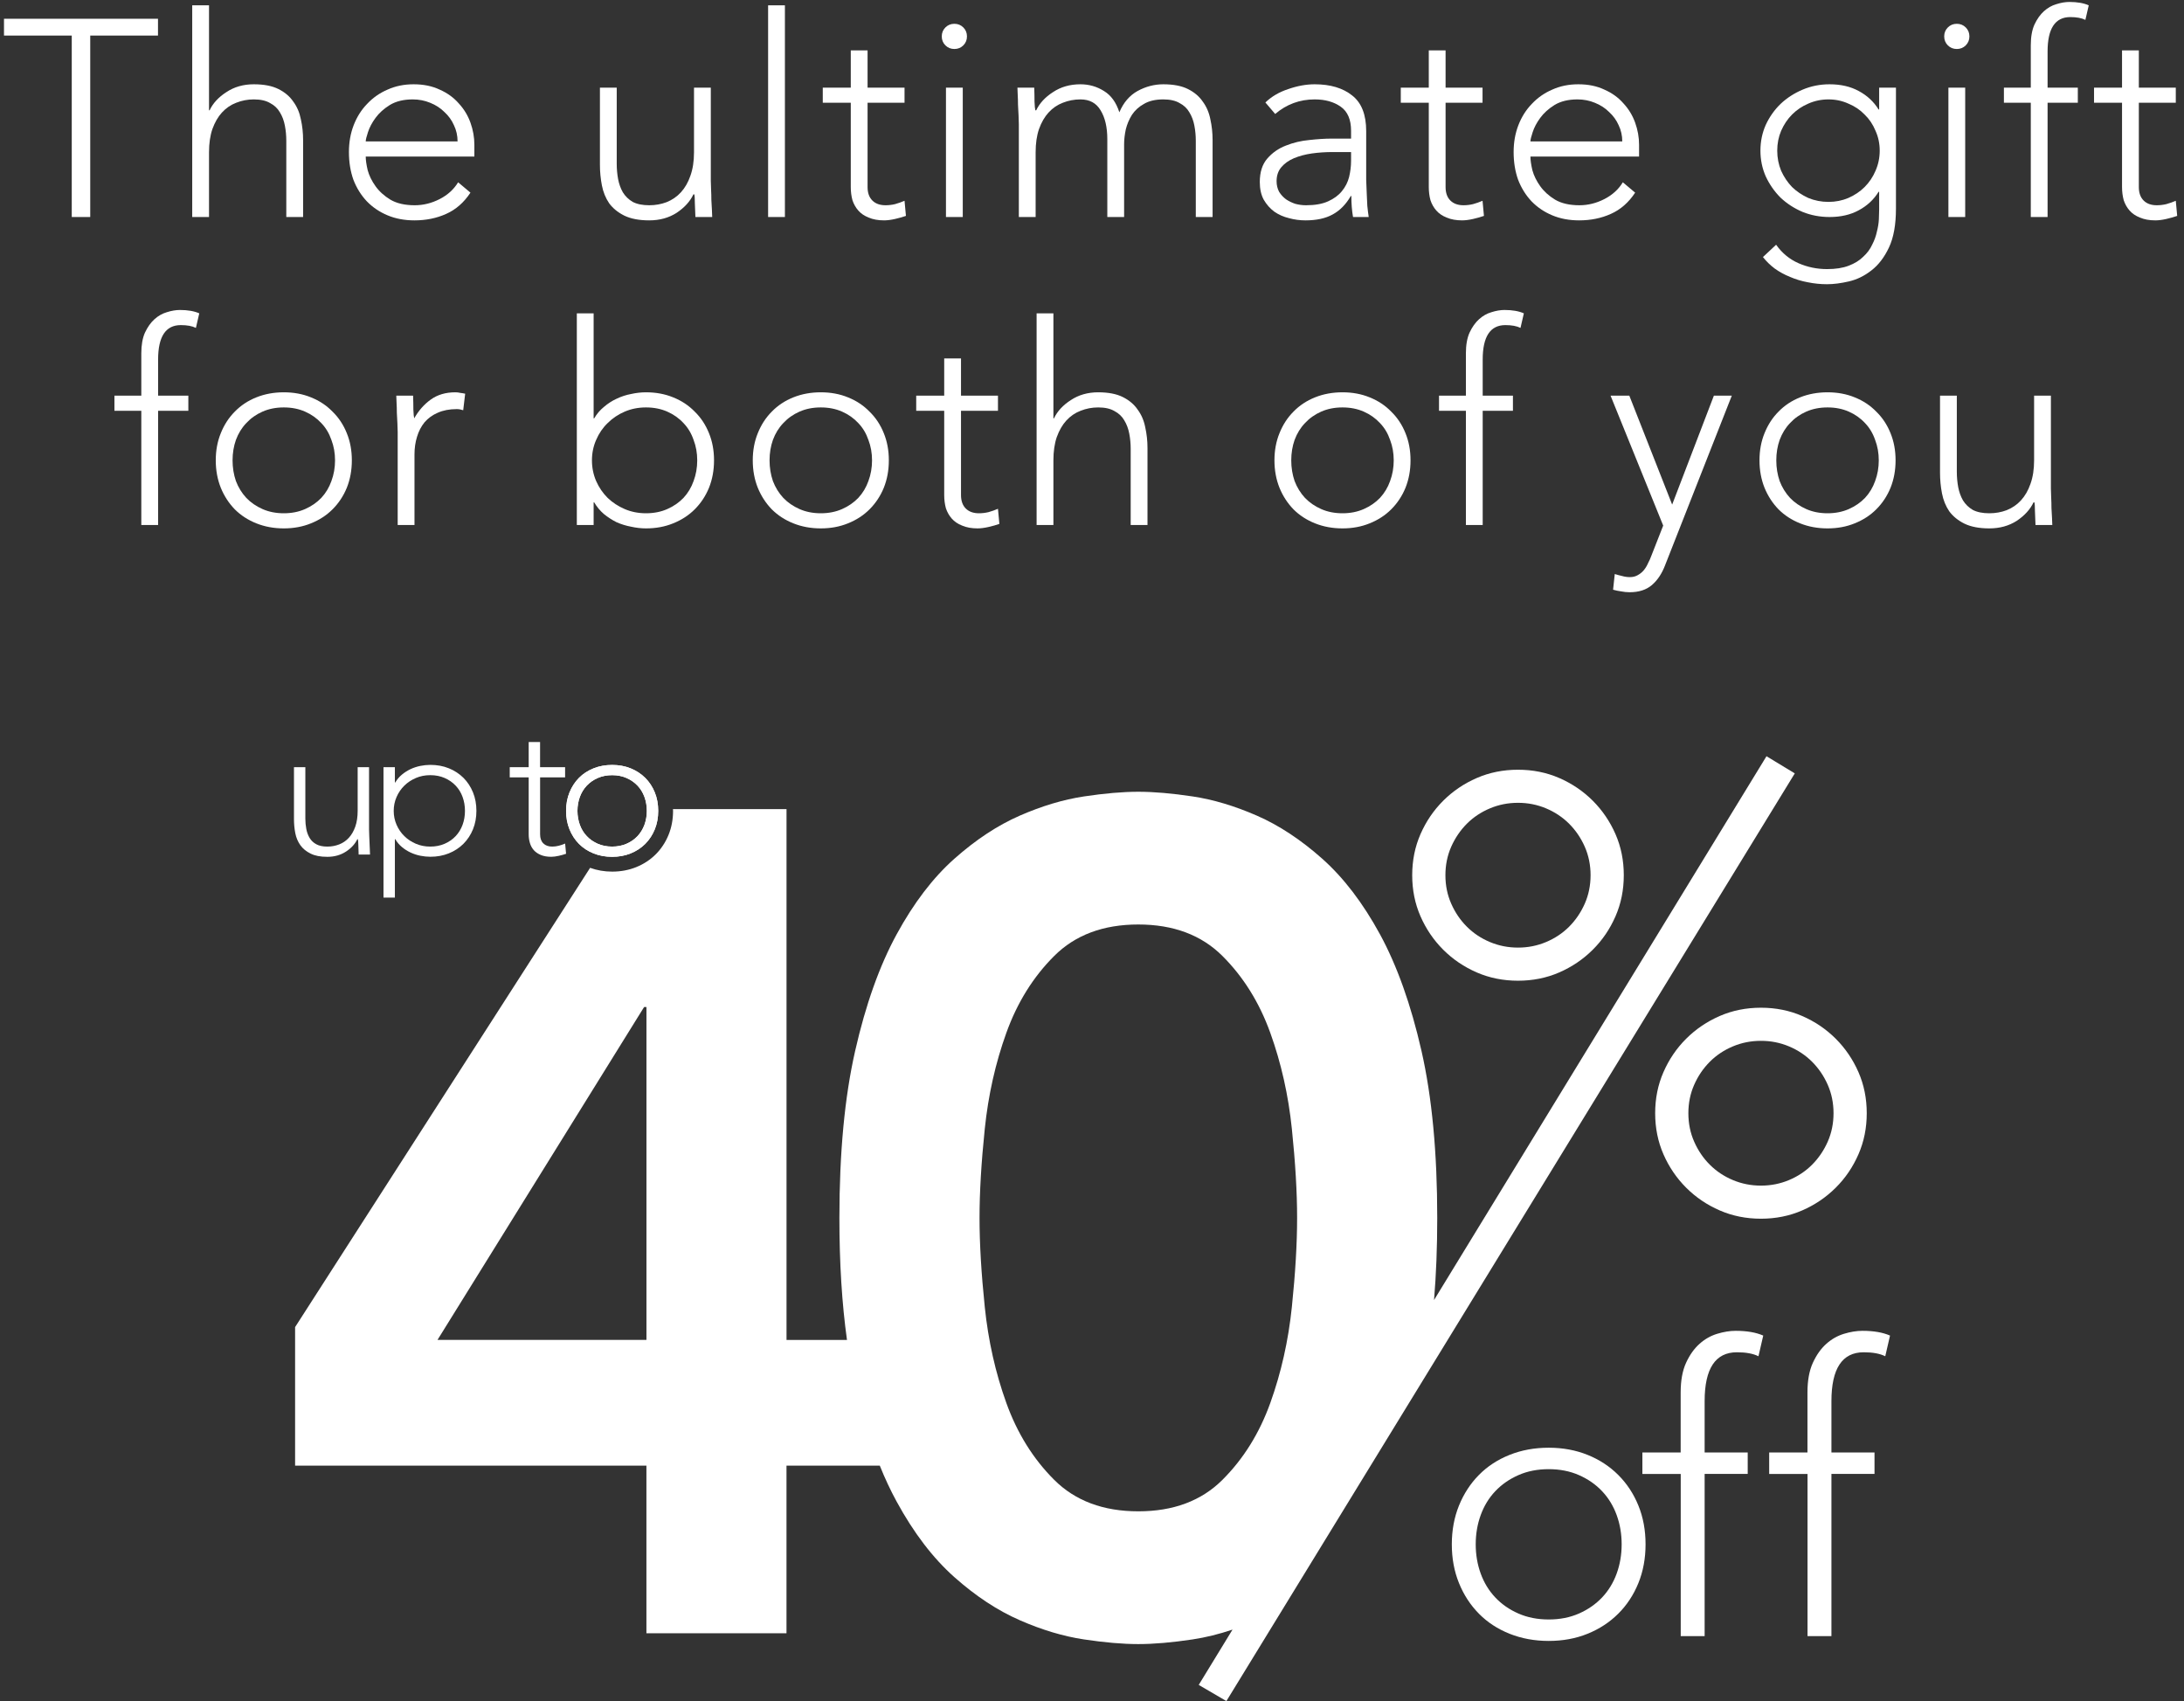
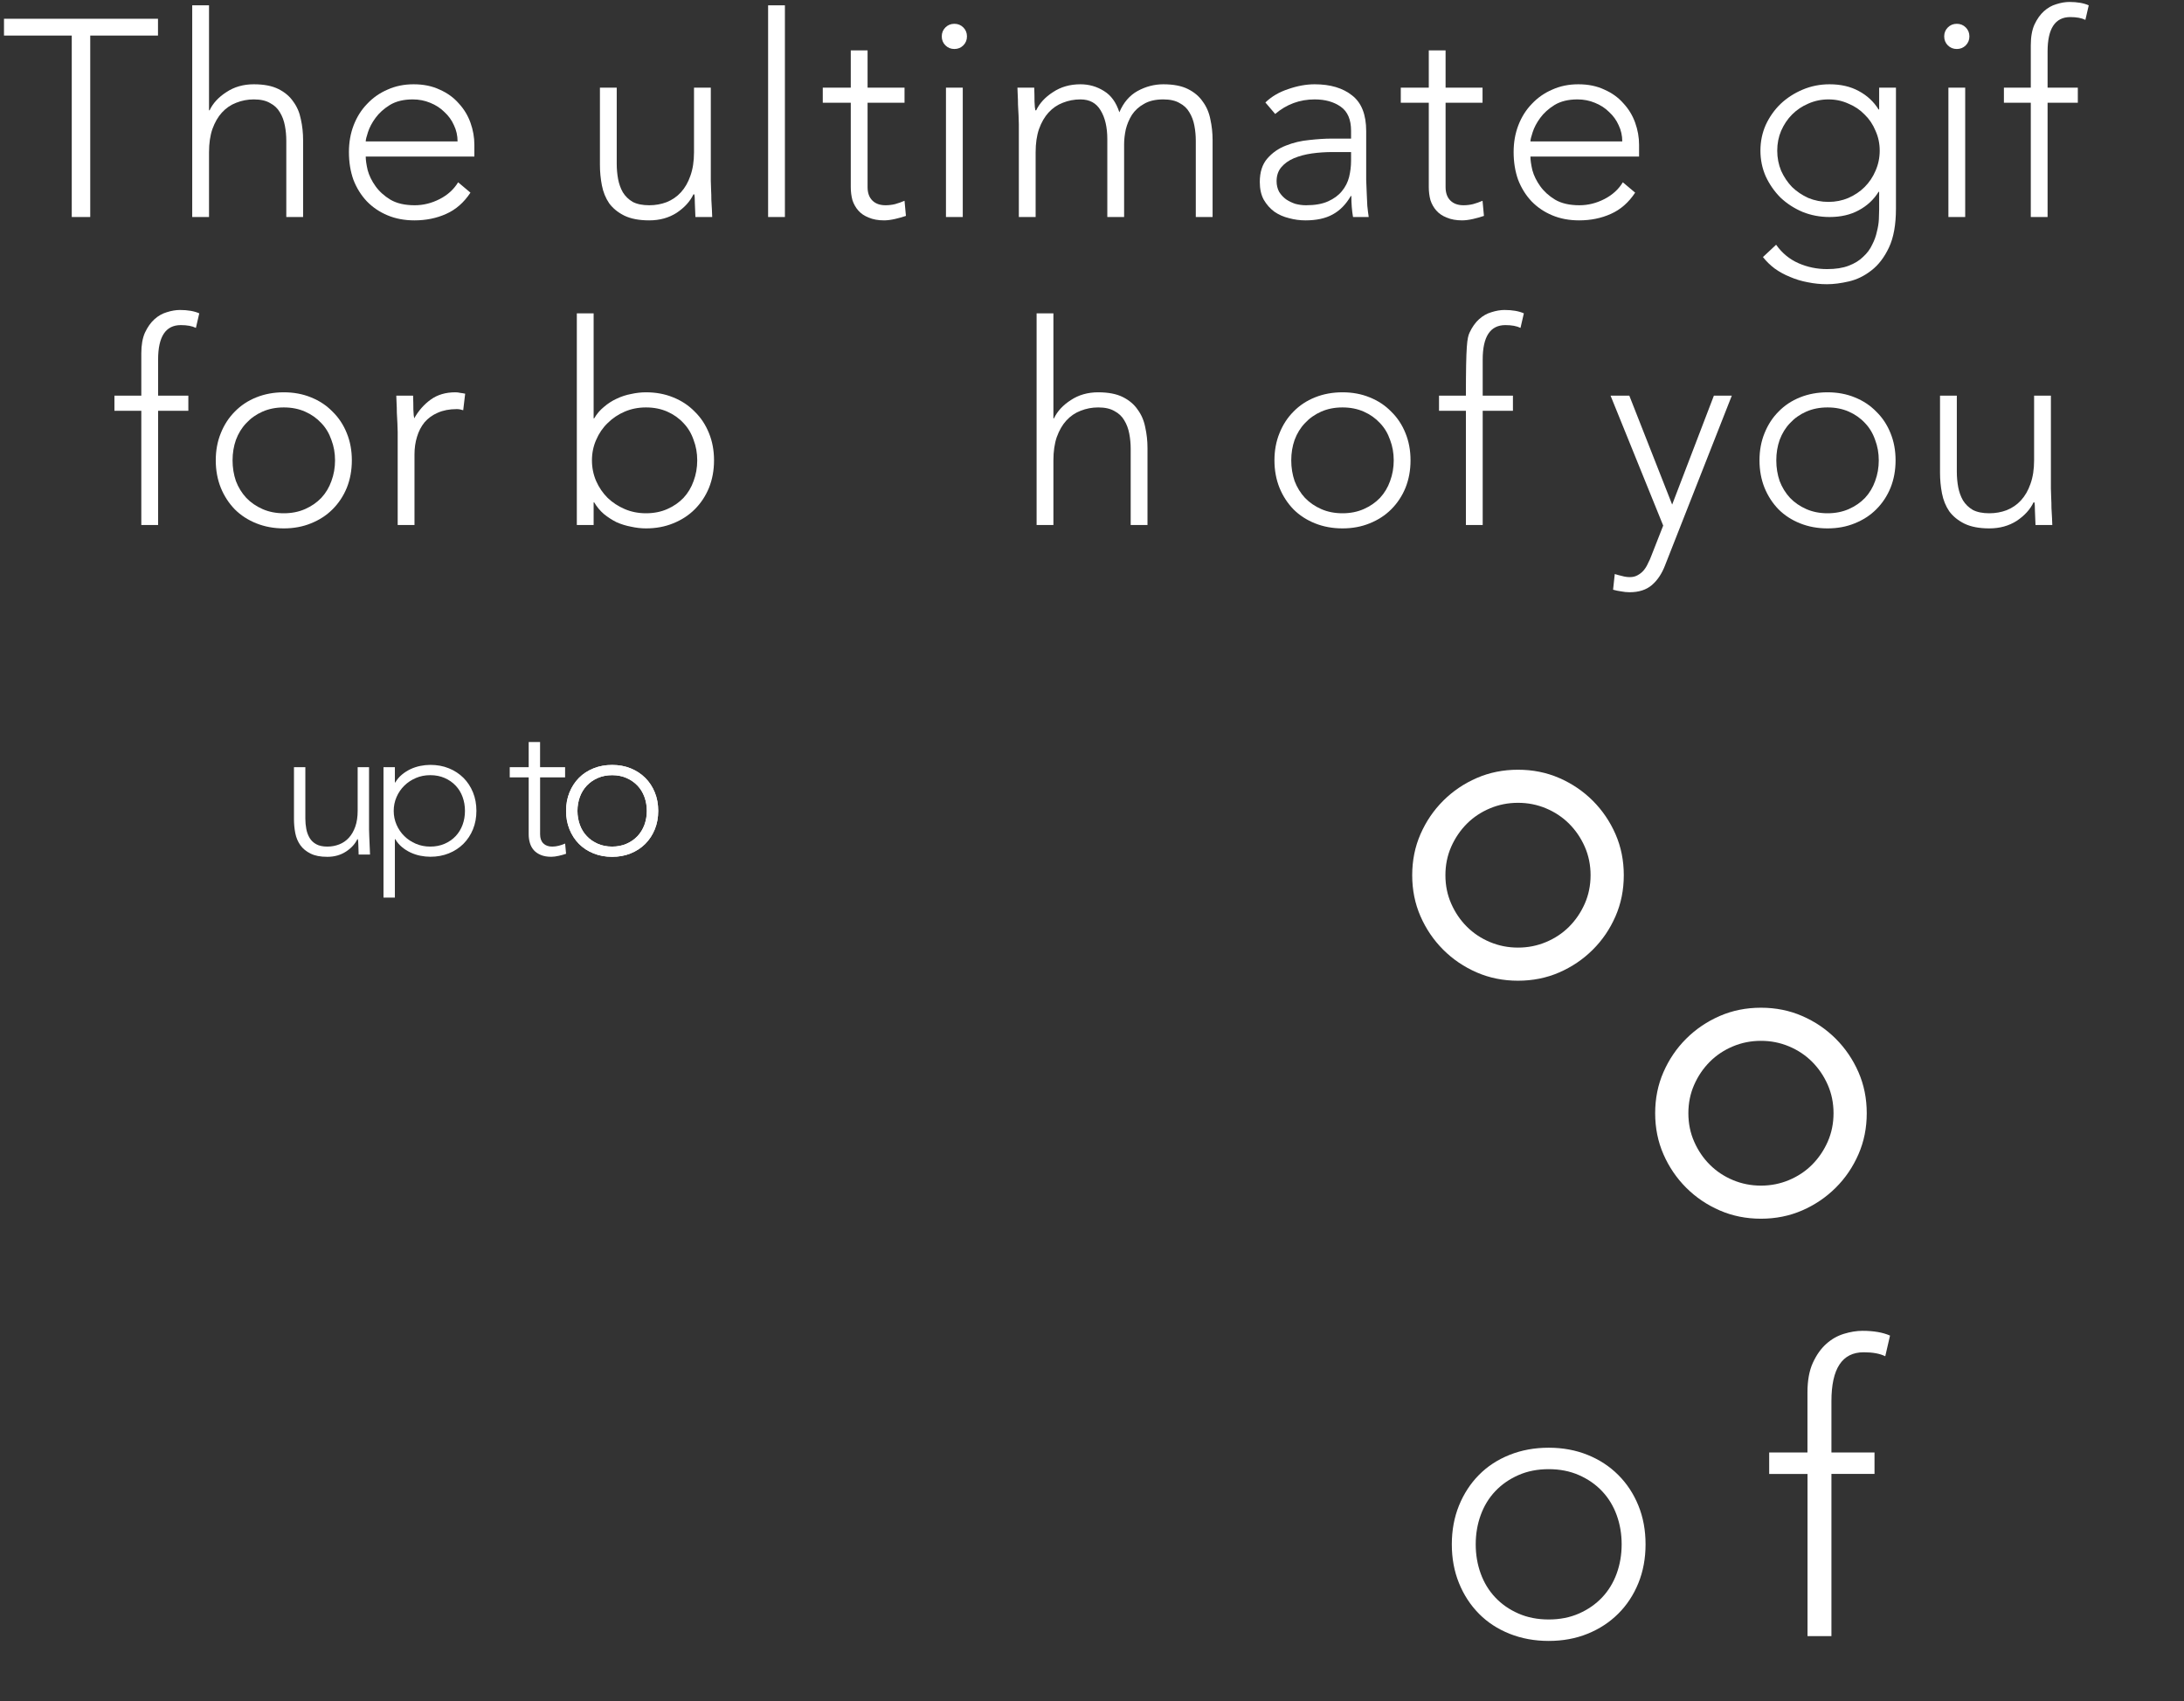
<svg xmlns="http://www.w3.org/2000/svg" width="312" height="243" viewBox="0 0 312 243" fill="none">
  <rect x="0" y="0" width="312" height="243" fill="#333333" stroke="none" />
  <path d="M292.986 69.8C292.986 70.147 292.999 70.573 293.026 71.08C293.053 71.56 293.066 72.053 293.066 72.56C293.093 73.067 293.119 73.546 293.146 74C293.173 74.427 293.186 74.76 293.186 75H290.786C290.759 74.306 290.733 73.64 290.706 73C290.706 72.36 290.679 71.947 290.626 71.76H290.506C290.026 72.773 289.226 73.653 288.106 74.4C286.986 75.12 285.679 75.48 284.186 75.48C282.746 75.48 281.559 75.253 280.626 74.8C279.719 74.347 278.999 73.76 278.466 73.04C277.959 72.293 277.613 71.44 277.426 70.48C277.239 69.52 277.146 68.533 277.146 67.52V56.52H279.546V67.4C279.546 68.147 279.613 68.88 279.746 69.6C279.879 70.293 280.106 70.92 280.426 71.48C280.773 72.04 281.239 72.493 281.826 72.84C282.439 73.16 283.226 73.32 284.186 73.32C285.066 73.32 285.893 73.173 286.666 72.88C287.466 72.56 288.146 72.093 288.706 71.48C289.293 70.84 289.746 70.053 290.066 69.12C290.413 68.16 290.586 67.04 290.586 65.76V56.52H292.986V69.8Z" fill="white" />
  <path d="M251.356 65.76C251.356 64.347 251.596 63.053 252.076 61.88C252.556 60.68 253.223 59.653 254.076 58.8C254.929 57.92 255.956 57.24 257.156 56.76C258.356 56.28 259.663 56.04 261.076 56.04C262.489 56.04 263.783 56.28 264.956 56.76C266.156 57.24 267.183 57.92 268.036 58.8C268.916 59.653 269.596 60.68 270.076 61.88C270.556 63.053 270.796 64.347 270.796 65.76C270.796 67.173 270.556 68.48 270.076 69.68C269.596 70.853 268.916 71.88 268.036 72.76C267.183 73.613 266.156 74.28 264.956 74.76C263.783 75.24 262.489 75.48 261.076 75.48C259.663 75.48 258.356 75.24 257.156 74.76C255.956 74.28 254.929 73.613 254.076 72.76C253.223 71.88 252.556 70.853 252.076 69.68C251.596 68.48 251.356 67.173 251.356 65.76ZM253.756 65.76C253.756 66.8 253.916 67.787 254.236 68.72C254.583 69.626 255.076 70.427 255.716 71.12C256.356 71.787 257.129 72.32 258.036 72.72C258.943 73.12 259.956 73.32 261.076 73.32C262.196 73.32 263.209 73.12 264.116 72.72C265.023 72.32 265.796 71.787 266.436 71.12C267.076 70.427 267.556 69.626 267.876 68.72C268.223 67.787 268.396 66.8 268.396 65.76C268.396 64.72 268.223 63.746 267.876 62.84C267.556 61.906 267.076 61.106 266.436 60.44C265.796 59.746 265.023 59.2 264.116 58.8C263.209 58.4 262.196 58.2 261.076 58.2C259.956 58.2 258.943 58.4 258.036 58.8C257.129 59.2 256.356 59.746 255.716 60.44C255.076 61.106 254.583 61.906 254.236 62.84C253.916 63.746 253.756 64.72 253.756 65.76Z" fill="white" />
  <path d="M237.88 80.72C237.427 81.92 236.8 82.867 236 83.56C235.2 84.253 234.134 84.6 232.8 84.6C232.4 84.6 232 84.56 231.6 84.48C231.2 84.427 230.814 84.347 230.44 84.24L230.68 82C231.027 82.106 231.374 82.2 231.72 82.28C232.094 82.386 232.467 82.44 232.84 82.44C233.267 82.44 233.64 82.347 233.96 82.16C234.307 81.973 234.6 81.733 234.84 81.44C235.08 81.147 235.28 80.813 235.44 80.44C235.627 80.093 235.787 79.733 235.92 79.36L237.6 75.08L230.08 56.52H232.76L238.88 72.08L244.84 56.52H247.4L237.88 80.72Z" fill="white" />
-   <path d="M209.414 58.68H205.574V56.52H209.414V50.48C209.414 49.28 209.587 48.293 209.934 47.52C210.307 46.72 210.761 46.08 211.294 45.6C211.827 45.12 212.414 44.786 213.054 44.6C213.721 44.386 214.347 44.28 214.934 44.28C216.054 44.28 216.974 44.44 217.694 44.76L217.214 46.84C216.681 46.573 215.961 46.44 215.054 46.44C212.894 46.44 211.814 48.08 211.814 51.36V56.52H216.134V58.68H211.814V75H209.414V58.68Z" fill="white" />
+   <path d="M209.414 58.68H205.574V56.52H209.414C209.414 49.28 209.587 48.293 209.934 47.52C210.307 46.72 210.761 46.08 211.294 45.6C211.827 45.12 212.414 44.786 213.054 44.6C213.721 44.386 214.347 44.28 214.934 44.28C216.054 44.28 216.974 44.44 217.694 44.76L217.214 46.84C216.681 46.573 215.961 46.44 215.054 46.44C212.894 46.44 211.814 48.08 211.814 51.36V56.52H216.134V58.68H211.814V75H209.414V58.68Z" fill="white" />
  <path d="M182.064 65.76C182.064 64.347 182.304 63.053 182.784 61.88C183.264 60.68 183.931 59.653 184.784 58.8C185.637 57.92 186.664 57.24 187.864 56.76C189.064 56.28 190.371 56.04 191.784 56.04C193.197 56.04 194.491 56.28 195.664 56.76C196.864 57.24 197.891 57.92 198.744 58.8C199.624 59.653 200.304 60.68 200.784 61.88C201.264 63.053 201.504 64.347 201.504 65.76C201.504 67.173 201.264 68.48 200.784 69.68C200.304 70.853 199.624 71.88 198.744 72.76C197.891 73.613 196.864 74.28 195.664 74.76C194.491 75.24 193.197 75.48 191.784 75.48C190.371 75.48 189.064 75.24 187.864 74.76C186.664 74.28 185.637 73.613 184.784 72.76C183.931 71.88 183.264 70.853 182.784 69.68C182.304 68.48 182.064 67.173 182.064 65.76ZM184.464 65.76C184.464 66.8 184.624 67.787 184.944 68.72C185.291 69.626 185.784 70.427 186.424 71.12C187.064 71.787 187.837 72.32 188.744 72.72C189.651 73.12 190.664 73.32 191.784 73.32C192.904 73.32 193.917 73.12 194.824 72.72C195.731 72.32 196.504 71.787 197.144 71.12C197.784 70.427 198.264 69.626 198.584 68.72C198.931 67.787 199.104 66.8 199.104 65.76C199.104 64.72 198.931 63.746 198.584 62.84C198.264 61.906 197.784 61.106 197.144 60.44C196.504 59.746 195.731 59.2 194.824 58.8C193.917 58.4 192.904 58.2 191.784 58.2C190.664 58.2 189.651 58.4 188.744 58.8C187.837 59.2 187.064 59.746 186.424 60.44C185.784 61.106 185.291 61.906 184.944 62.84C184.624 63.746 184.464 64.72 184.464 65.76Z" fill="white" />
  <path d="M148.087 44.76H150.487V59.76H150.567C151.047 58.746 151.847 57.88 152.967 57.16C154.087 56.413 155.393 56.04 156.887 56.04C158.327 56.04 159.5 56.267 160.407 56.72C161.313 57.173 162.02 57.773 162.527 58.52C163.06 59.24 163.42 60.08 163.607 61.04C163.82 62 163.927 62.986 163.927 64V75H161.527V64.12C161.527 63.373 161.46 62.653 161.327 61.96C161.193 61.24 160.953 60.6 160.607 60.04C160.287 59.48 159.82 59.04 159.207 58.72C158.62 58.373 157.847 58.2 156.887 58.2C156.007 58.2 155.167 58.36 154.367 58.68C153.593 58.973 152.913 59.44 152.327 60.08C151.767 60.693 151.313 61.48 150.967 62.44C150.647 63.373 150.487 64.48 150.487 65.76V75H148.087V44.76Z" fill="white" />
-   <path d="M142.567 58.68H137.287V70.72C137.287 71.546 137.514 72.186 137.967 72.64C138.421 73.093 139.047 73.32 139.847 73.32C140.301 73.32 140.754 73.266 141.207 73.16C141.687 73.026 142.141 72.867 142.567 72.68L142.767 74.84C142.314 75 141.794 75.147 141.207 75.28C140.621 75.413 140.101 75.48 139.647 75.48C138.794 75.48 138.061 75.347 137.447 75.08C136.834 74.84 136.341 74.507 135.967 74.08C135.594 73.653 135.314 73.16 135.127 72.6C134.967 72.013 134.887 71.386 134.887 70.72V58.68H130.887V56.52H134.887V51.2H137.287V56.52H142.567V58.68Z" fill="white" />
-   <path d="M107.537 65.76C107.537 64.347 107.777 63.053 108.257 61.88C108.737 60.68 109.404 59.653 110.257 58.8C111.111 57.92 112.137 57.24 113.337 56.76C114.537 56.28 115.844 56.04 117.257 56.04C118.671 56.04 119.964 56.28 121.137 56.76C122.337 57.24 123.364 57.92 124.217 58.8C125.097 59.653 125.777 60.68 126.257 61.88C126.737 63.053 126.977 64.347 126.977 65.76C126.977 67.173 126.737 68.48 126.257 69.68C125.777 70.853 125.097 71.88 124.217 72.76C123.364 73.613 122.337 74.28 121.137 74.76C119.964 75.24 118.671 75.48 117.257 75.48C115.844 75.48 114.537 75.24 113.337 74.76C112.137 74.28 111.111 73.613 110.257 72.76C109.404 71.88 108.737 70.853 108.257 69.68C107.777 68.48 107.537 67.173 107.537 65.76ZM109.937 65.76C109.937 66.8 110.097 67.787 110.417 68.72C110.764 69.626 111.257 70.427 111.897 71.12C112.537 71.787 113.311 72.32 114.217 72.72C115.124 73.12 116.137 73.32 117.257 73.32C118.377 73.32 119.391 73.12 120.297 72.72C121.204 72.32 121.977 71.787 122.617 71.12C123.257 70.427 123.737 69.626 124.057 68.72C124.404 67.787 124.577 66.8 124.577 65.76C124.577 64.72 124.404 63.746 124.057 62.84C123.737 61.906 123.257 61.106 122.617 60.44C121.977 59.746 121.204 59.2 120.297 58.8C119.391 58.4 118.377 58.2 117.257 58.2C116.137 58.2 115.124 58.4 114.217 58.8C113.311 59.2 112.537 59.746 111.897 60.44C111.257 61.106 110.764 61.906 110.417 62.84C110.097 63.746 109.937 64.72 109.937 65.76Z" fill="white" />
  <path d="M82.404 44.76H84.804V59.76H84.884C85.258 59.12 85.724 58.573 86.284 58.12C86.844 57.64 87.444 57.253 88.084 56.96C88.751 56.64 89.444 56.413 90.164 56.28C90.884 56.12 91.591 56.04 92.284 56.04C93.698 56.04 94.991 56.28 96.164 56.76C97.364 57.24 98.391 57.92 99.244 58.8C100.124 59.653 100.804 60.68 101.284 61.88C101.764 63.053 102.004 64.347 102.004 65.76C102.004 67.173 101.764 68.48 101.284 69.68C100.804 70.853 100.124 71.88 99.244 72.76C98.391 73.613 97.364 74.28 96.164 74.76C94.991 75.24 93.698 75.48 92.284 75.48C91.591 75.48 90.884 75.4 90.164 75.24C89.444 75.106 88.751 74.893 88.084 74.6C87.444 74.28 86.844 73.893 86.284 73.44C85.724 72.96 85.258 72.4 84.884 71.76H84.804V75H82.404V44.76ZM84.564 65.76C84.564 66.8 84.764 67.787 85.164 68.72C85.564 69.626 86.111 70.427 86.804 71.12C87.498 71.787 88.311 72.32 89.244 72.72C90.178 73.12 91.191 73.32 92.284 73.32C93.404 73.32 94.418 73.12 95.324 72.72C96.231 72.32 97.004 71.787 97.644 71.12C98.284 70.427 98.764 69.626 99.084 68.72C99.431 67.787 99.604 66.8 99.604 65.76C99.604 64.72 99.431 63.746 99.084 62.84C98.764 61.906 98.284 61.106 97.644 60.44C97.004 59.746 96.231 59.2 95.324 58.8C94.418 58.4 93.404 58.2 92.284 58.2C91.191 58.2 90.178 58.4 89.244 58.8C88.311 59.2 87.498 59.746 86.804 60.44C86.111 61.106 85.564 61.906 85.164 62.84C84.764 63.746 84.564 64.72 84.564 65.76Z" fill="white" />
  <path d="M56.813 61.72C56.813 61.373 56.8 60.96 56.773 60.48C56.747 59.973 56.72 59.467 56.693 58.96C56.693 58.453 56.68 57.986 56.653 57.56C56.627 57.106 56.613 56.76 56.613 56.52H59.013C59.04 57.213 59.053 57.88 59.053 58.52C59.08 59.16 59.12 59.573 59.173 59.76C59.787 58.666 60.573 57.773 61.533 57.08C62.493 56.386 63.667 56.04 65.053 56.04C65.293 56.04 65.52 56.066 65.733 56.12C65.973 56.147 66.213 56.187 66.453 56.24L66.173 58.6C65.853 58.493 65.547 58.44 65.253 58.44C64.213 58.44 63.307 58.613 62.533 58.96C61.787 59.28 61.16 59.733 60.653 60.32C60.173 60.907 59.813 61.6 59.573 62.4C59.333 63.173 59.213 64.013 59.213 64.92V75H56.813V61.72Z" fill="white" />
  <path d="M30.823 65.76C30.823 64.347 31.063 63.053 31.543 61.88C32.023 60.68 32.69 59.653 33.543 58.8C34.397 57.92 35.423 57.24 36.623 56.76C37.823 56.28 39.13 56.04 40.543 56.04C41.957 56.04 43.25 56.28 44.423 56.76C45.623 57.24 46.65 57.92 47.503 58.8C48.383 59.653 49.063 60.68 49.543 61.88C50.023 63.053 50.263 64.347 50.263 65.76C50.263 67.173 50.023 68.48 49.543 69.68C49.063 70.853 48.383 71.88 47.503 72.76C46.65 73.613 45.623 74.28 44.423 74.76C43.25 75.24 41.957 75.48 40.543 75.48C39.13 75.48 37.823 75.24 36.623 74.76C35.423 74.28 34.397 73.613 33.543 72.76C32.69 71.88 32.023 70.853 31.543 69.68C31.063 68.48 30.823 67.173 30.823 65.76ZM33.223 65.76C33.223 66.8 33.383 67.787 33.703 68.72C34.05 69.626 34.543 70.427 35.183 71.12C35.823 71.787 36.597 72.32 37.503 72.72C38.41 73.12 39.423 73.32 40.543 73.32C41.663 73.32 42.677 73.12 43.583 72.72C44.49 72.32 45.263 71.787 45.903 71.12C46.543 70.427 47.023 69.626 47.343 68.72C47.69 67.787 47.863 66.8 47.863 65.76C47.863 64.72 47.69 63.746 47.343 62.84C47.023 61.906 46.543 61.106 45.903 60.44C45.263 59.746 44.49 59.2 43.583 58.8C42.677 58.4 41.663 58.2 40.543 58.2C39.423 58.2 38.41 58.4 37.503 58.8C36.597 59.2 35.823 59.746 35.183 60.44C34.543 61.106 34.05 61.906 33.703 62.84C33.383 63.746 33.223 64.72 33.223 65.76Z" fill="white" />
  <path d="M20.187 58.68H16.347V56.52H20.187V50.48C20.187 49.28 20.361 48.293 20.707 47.52C21.081 46.72 21.534 46.08 22.067 45.6C22.601 45.12 23.187 44.786 23.827 44.6C24.494 44.386 25.121 44.28 25.707 44.28C26.827 44.28 27.747 44.44 28.467 44.76L27.987 46.84C27.454 46.573 26.734 46.44 25.827 46.44C23.667 46.44 22.587 48.08 22.587 51.36V56.52H26.907V58.68H22.587V75H20.187V58.68Z" fill="white" />
-   <path d="M310.828 14.68H305.548V26.72C305.548 27.547 305.775 28.186 306.228 28.64C306.682 29.093 307.308 29.32 308.108 29.32C308.562 29.32 309.015 29.267 309.468 29.16C309.948 29.026 310.402 28.866 310.828 28.68L311.028 30.84C310.575 31 310.055 31.146 309.468 31.28C308.882 31.413 308.362 31.48 307.908 31.48C307.055 31.48 306.322 31.346 305.708 31.08C305.095 30.84 304.602 30.506 304.228 30.08C303.855 29.653 303.575 29.16 303.388 28.6C303.228 28.013 303.148 27.387 303.148 26.72V14.68H299.148V12.52H303.148V7.2H305.548V12.52H310.828V14.68Z" fill="white" />
  <path d="M290.112 14.68H286.272V12.52H290.112V6.48C290.112 5.28 290.286 4.293 290.632 3.52C291.006 2.72 291.459 2.08 291.992 1.6C292.526 1.12 293.112 0.786 293.752 0.6C294.419 0.386 295.046 0.28 295.632 0.28C296.752 0.28 297.672 0.44 298.392 0.76L297.912 2.84C297.379 2.573 296.659 2.44 295.752 2.44C293.592 2.44 292.512 4.08 292.512 7.36V12.52H296.832V14.68H292.512V31H290.112V14.68Z" fill="white" />
  <path d="M278.343 12.52H280.743V31H278.343V12.52ZM277.743 5.2C277.743 4.693 277.916 4.266 278.263 3.92C278.61 3.573 279.036 3.4 279.543 3.4C280.05 3.4 280.476 3.573 280.823 3.92C281.17 4.266 281.343 4.693 281.343 5.2C281.343 5.706 281.17 6.133 280.823 6.48C280.476 6.826 280.05 7 279.543 7C279.036 7 278.61 6.826 278.263 6.48C277.916 6.133 277.743 5.706 277.743 5.2Z" fill="white" />
  <path d="M270.85 29.8C270.85 32.093 270.517 33.947 269.85 35.36C269.183 36.773 268.343 37.867 267.33 38.64C266.343 39.413 265.277 39.933 264.13 40.2C262.983 40.467 261.943 40.6 261.01 40.6C260.077 40.6 259.157 40.507 258.25 40.32C257.37 40.16 256.53 39.907 255.73 39.56C254.93 39.24 254.197 38.84 253.53 38.36C252.89 37.88 252.33 37.333 251.85 36.72L253.73 34.96C254.583 36.16 255.65 37.04 256.93 37.6C258.21 38.16 259.57 38.44 261.01 38.44C262.237 38.44 263.263 38.28 264.09 37.96C264.943 37.64 265.637 37.213 266.17 36.68C266.73 36.173 267.157 35.6 267.45 34.96C267.77 34.346 267.997 33.72 268.13 33.08C268.29 32.467 268.383 31.88 268.41 31.32C268.437 30.76 268.45 30.306 268.45 29.96V27.4H268.37C267.677 28.52 266.73 29.4 265.53 30.04C264.357 30.68 262.97 31 261.37 31C260.01 31 258.73 30.76 257.53 30.28C256.33 29.773 255.277 29.093 254.37 28.24C253.49 27.36 252.783 26.346 252.25 25.2C251.743 24.053 251.49 22.826 251.49 21.52C251.49 20.213 251.743 18.986 252.25 17.84C252.783 16.693 253.49 15.693 254.37 14.84C255.277 13.986 256.33 13.306 257.53 12.8C258.73 12.293 260.01 12.04 261.37 12.04C262.97 12.04 264.357 12.36 265.53 13C266.73 13.64 267.677 14.52 268.37 15.64H268.45V12.52H270.85V29.8ZM268.53 21.52C268.53 20.506 268.33 19.56 267.93 18.68C267.557 17.773 267.037 17 266.37 16.36C265.73 15.693 264.957 15.173 264.05 14.8C263.17 14.4 262.223 14.2 261.21 14.2C260.197 14.2 259.237 14.4 258.33 14.8C257.45 15.173 256.677 15.693 256.01 16.36C255.37 17 254.85 17.773 254.45 18.68C254.077 19.56 253.89 20.506 253.89 21.52C253.89 22.533 254.077 23.493 254.45 24.4C254.85 25.28 255.37 26.053 256.01 26.72C256.677 27.36 257.45 27.88 258.33 28.28C259.237 28.653 260.197 28.84 261.21 28.84C262.223 28.84 263.17 28.653 264.05 28.28C264.957 27.88 265.73 27.36 266.37 26.72C267.037 26.053 267.557 25.28 267.93 24.4C268.33 23.493 268.53 22.533 268.53 21.52Z" fill="white" />
  <path d="M233.593 27.52C232.659 28.933 231.499 29.947 230.113 30.56C228.753 31.173 227.246 31.48 225.593 31.48C224.179 31.48 222.899 31.24 221.753 30.76C220.606 30.28 219.619 29.613 218.793 28.76C217.966 27.88 217.326 26.853 216.873 25.68C216.446 24.48 216.233 23.16 216.233 21.72C216.233 20.333 216.459 19.053 216.913 17.88C217.366 16.706 218.006 15.693 218.833 14.84C219.659 13.96 220.633 13.28 221.753 12.8C222.873 12.293 224.113 12.04 225.473 12.04C226.886 12.04 228.126 12.293 229.193 12.8C230.286 13.28 231.193 13.933 231.913 14.76C232.659 15.56 233.219 16.48 233.593 17.52C233.966 18.56 234.153 19.613 234.153 20.68V22.36H218.633C218.633 22.866 218.726 23.52 218.913 24.32C219.126 25.093 219.499 25.853 220.033 26.6C220.566 27.346 221.273 27.986 222.153 28.52C223.059 29.053 224.219 29.32 225.633 29.32C226.859 29.32 228.046 29.026 229.193 28.44C230.339 27.853 231.219 27.053 231.833 26.04L233.593 27.52ZM231.753 20.2C231.753 19.373 231.579 18.6 231.233 17.88C230.913 17.16 230.459 16.533 229.873 16C229.313 15.44 228.633 15 227.833 14.68C227.059 14.36 226.233 14.2 225.353 14.2C224.046 14.2 222.953 14.466 222.073 15C221.219 15.533 220.539 16.146 220.033 16.84C219.526 17.533 219.166 18.213 218.953 18.88C218.739 19.52 218.633 19.96 218.633 20.2H231.753Z" fill="white" />
  <path d="M211.792 14.68H206.512V26.72C206.512 27.547 206.739 28.186 207.192 28.64C207.646 29.093 208.272 29.32 209.072 29.32C209.526 29.32 209.979 29.267 210.432 29.16C210.912 29.026 211.366 28.866 211.792 28.68L211.992 30.84C211.539 31 211.019 31.146 210.432 31.28C209.846 31.413 209.326 31.48 208.872 31.48C208.019 31.48 207.286 31.346 206.672 31.08C206.059 30.84 205.566 30.506 205.192 30.08C204.819 29.653 204.539 29.16 204.352 28.6C204.192 28.013 204.112 27.387 204.112 26.72V14.68H200.112V12.52H204.112V7.2H206.512V12.52H211.792V14.68Z" fill="white" />
  <path d="M195.17 23.24C195.17 24.146 195.17 24.96 195.17 25.68C195.197 26.4 195.224 27.067 195.25 27.68C195.277 28.293 195.304 28.866 195.33 29.4C195.384 29.933 195.45 30.466 195.53 31H193.29C193.13 30.093 193.05 29.093 193.05 28H192.97C192.277 29.2 191.41 30.08 190.37 30.64C189.357 31.2 188.064 31.48 186.49 31.48C185.69 31.48 184.904 31.373 184.13 31.16C183.357 30.973 182.664 30.666 182.05 30.24C181.437 29.787 180.93 29.213 180.53 28.52C180.157 27.826 179.97 26.986 179.97 26C179.97 24.587 180.33 23.466 181.05 22.64C181.77 21.813 182.65 21.2 183.69 20.8C184.757 20.373 185.877 20.107 187.05 20C188.25 19.866 189.304 19.8 190.21 19.8H193.01V18.68C193.01 17.08 192.517 15.933 191.53 15.24C190.543 14.546 189.303 14.2 187.81 14.2C185.677 14.2 183.797 14.893 182.17 16.28L180.77 14.64C181.65 13.787 182.744 13.146 184.05 12.72C185.357 12.267 186.61 12.04 187.81 12.04C190.05 12.04 191.837 12.573 193.17 13.64C194.503 14.68 195.17 16.373 195.17 18.72V23.24ZM190.37 21.72C189.357 21.72 188.37 21.787 187.41 21.92C186.477 22.053 185.624 22.28 184.85 22.6C184.104 22.92 183.504 23.346 183.05 23.88C182.597 24.413 182.37 25.08 182.37 25.88C182.37 26.44 182.49 26.947 182.73 27.4C182.997 27.826 183.33 28.186 183.73 28.48C184.13 28.747 184.57 28.96 185.05 29.12C185.557 29.253 186.064 29.32 186.57 29.32C187.85 29.32 188.903 29.133 189.73 28.76C190.557 28.387 191.21 27.907 191.69 27.32C192.197 26.706 192.543 26.026 192.73 25.28C192.917 24.506 193.01 23.733 193.01 22.96V21.72H190.37Z" fill="white" />
  <path d="M145.548 17.72C145.548 17.373 145.534 16.96 145.508 16.48C145.481 15.973 145.454 15.466 145.428 14.96C145.428 14.453 145.414 13.986 145.388 13.56C145.361 13.107 145.348 12.76 145.348 12.52H147.748C147.774 13.213 147.788 13.88 147.788 14.52C147.814 15.16 147.854 15.573 147.908 15.76H148.028C148.508 14.746 149.308 13.88 150.428 13.16C151.548 12.413 152.854 12.04 154.348 12.04C155.574 12.04 156.694 12.36 157.708 13C158.721 13.613 159.454 14.627 159.908 16.04C160.494 14.653 161.361 13.64 162.508 13C163.681 12.36 164.908 12.04 166.188 12.04C167.628 12.04 168.801 12.267 169.708 12.72C170.614 13.173 171.321 13.773 171.828 14.52C172.361 15.24 172.721 16.08 172.908 17.04C173.121 18 173.228 18.986 173.228 20V31H170.828V20.12C170.828 19.373 170.761 18.653 170.628 17.96C170.494 17.24 170.254 16.6 169.908 16.04C169.588 15.48 169.121 15.04 168.508 14.72C167.921 14.373 167.148 14.2 166.188 14.2C165.068 14.2 164.148 14.413 163.428 14.84C162.708 15.24 162.134 15.76 161.708 16.4C161.308 17.04 161.014 17.733 160.828 18.48C160.668 19.227 160.588 19.933 160.588 20.6V31H158.188V19.88C158.188 18.173 157.868 16.8 157.228 15.76C156.614 14.72 155.654 14.2 154.348 14.2C153.468 14.2 152.628 14.36 151.828 14.68C151.054 14.973 150.374 15.44 149.788 16.08C149.228 16.693 148.774 17.48 148.428 18.44C148.108 19.373 147.948 20.48 147.948 21.76V31H145.548V17.72Z" fill="white" />
  <path d="M135.138 12.52H137.538V31H135.138V12.52ZM134.538 5.2C134.538 4.693 134.712 4.266 135.058 3.92C135.405 3.573 135.832 3.4 136.338 3.4C136.845 3.4 137.272 3.573 137.618 3.92C137.965 4.266 138.138 4.693 138.138 5.2C138.138 5.706 137.965 6.133 137.618 6.48C137.272 6.826 136.845 7 136.338 7C135.832 7 135.405 6.826 135.058 6.48C134.712 6.133 134.538 5.706 134.538 5.2Z" fill="white" />
  <path d="M129.219 14.68H123.939V26.72C123.939 27.547 124.166 28.186 124.619 28.64C125.072 29.093 125.699 29.32 126.499 29.32C126.952 29.32 127.406 29.267 127.859 29.16C128.339 29.026 128.792 28.866 129.219 28.68L129.419 30.84C128.966 31 128.446 31.146 127.859 31.28C127.272 31.413 126.752 31.48 126.299 31.48C125.446 31.48 124.712 31.346 124.099 31.08C123.486 30.84 122.992 30.506 122.619 30.08C122.246 29.653 121.966 29.16 121.779 28.6C121.619 28.013 121.539 27.387 121.539 26.72V14.68H117.539V12.52H121.539V7.2H123.939V12.52H129.219V14.68Z" fill="white" />
  <path d="M109.73 0.76H112.13V31H109.73V0.76Z" fill="white" />
  <path d="M101.544 25.8C101.544 26.146 101.557 26.573 101.584 27.08C101.611 27.56 101.624 28.053 101.624 28.56C101.651 29.067 101.677 29.547 101.704 30C101.731 30.427 101.744 30.76 101.744 31H99.344C99.317 30.306 99.291 29.64 99.264 29C99.264 28.36 99.237 27.947 99.184 27.76H99.064C98.584 28.773 97.784 29.653 96.664 30.4C95.544 31.12 94.237 31.48 92.744 31.48C91.304 31.48 90.117 31.253 89.184 30.8C88.277 30.346 87.557 29.76 87.024 29.04C86.517 28.293 86.171 27.44 85.984 26.48C85.797 25.52 85.704 24.533 85.704 23.52V12.52H88.104V23.4C88.104 24.146 88.171 24.88 88.304 25.6C88.437 26.293 88.664 26.92 88.984 27.48C89.331 28.04 89.797 28.493 90.384 28.84C90.997 29.16 91.784 29.32 92.744 29.32C93.624 29.32 94.451 29.173 95.224 28.88C96.024 28.56 96.704 28.093 97.264 27.48C97.851 26.84 98.304 26.053 98.624 25.12C98.971 24.16 99.144 23.04 99.144 21.76V12.52H101.544V25.8Z" fill="white" />
  <path d="M67.207 27.52C66.273 28.933 65.113 29.947 63.727 30.56C62.367 31.173 60.86 31.48 59.207 31.48C57.793 31.48 56.513 31.24 55.367 30.76C54.22 30.28 53.233 29.613 52.407 28.76C51.58 27.88 50.94 26.853 50.487 25.68C50.06 24.48 49.847 23.16 49.847 21.72C49.847 20.333 50.073 19.053 50.527 17.88C50.98 16.706 51.62 15.693 52.447 14.84C53.273 13.96 54.247 13.28 55.367 12.8C56.487 12.293 57.727 12.04 59.087 12.04C60.5 12.04 61.74 12.293 62.807 12.8C63.9 13.28 64.807 13.933 65.527 14.76C66.273 15.56 66.833 16.48 67.207 17.52C67.58 18.56 67.767 19.613 67.767 20.68V22.36H52.247C52.247 22.866 52.34 23.52 52.527 24.32C52.74 25.093 53.113 25.853 53.647 26.6C54.18 27.346 54.887 27.986 55.767 28.52C56.673 29.053 57.833 29.32 59.247 29.32C60.473 29.32 61.66 29.026 62.807 28.44C63.953 27.853 64.833 27.053 65.447 26.04L67.207 27.52ZM65.367 20.2C65.367 19.373 65.193 18.6 64.847 17.88C64.527 17.16 64.073 16.533 63.487 16C62.927 15.44 62.247 15 61.447 14.68C60.673 14.36 59.847 14.2 58.967 14.2C57.66 14.2 56.567 14.466 55.687 15C54.833 15.533 54.153 16.146 53.647 16.84C53.14 17.533 52.78 18.213 52.567 18.88C52.353 19.52 52.247 19.96 52.247 20.2H65.367Z" fill="white" />
  <path d="M27.46 0.76H29.86V15.76H29.94C30.42 14.746 31.22 13.88 32.34 13.16C33.46 12.413 34.767 12.04 36.26 12.04C37.7 12.04 38.873 12.267 39.78 12.72C40.687 13.173 41.394 13.773 41.9 14.52C42.434 15.24 42.794 16.08 42.98 17.04C43.194 18 43.3 18.986 43.3 20V31H40.9V20.12C40.9 19.373 40.834 18.653 40.7 17.96C40.567 17.24 40.327 16.6 39.98 16.04C39.66 15.48 39.194 15.04 38.58 14.72C37.993 14.373 37.22 14.2 36.26 14.2C35.38 14.2 34.54 14.36 33.74 14.68C32.967 14.973 32.287 15.44 31.7 16.08C31.14 16.693 30.687 17.48 30.34 18.44C30.02 19.373 29.86 20.48 29.86 21.76V31H27.46V0.76Z" fill="white" />
  <path d="M10.251 5.08H0.571V2.68H22.571V5.08H12.891V31H10.251V5.08Z" fill="white" />
  <path d="M207.402 220.604C207.402 218.6 207.745 216.751 208.426 215.067C209.112 213.384 210.06 211.923 211.274 210.695C212.489 209.463 213.949 208.509 215.659 207.826C217.369 207.142 219.227 206.805 221.241 206.805C223.256 206.805 225.105 207.146 226.794 207.826C228.482 208.505 229.947 209.463 231.178 210.695C232.414 211.928 233.371 213.384 234.056 215.067C234.742 216.751 235.08 218.6 235.08 220.604C235.08 222.609 234.738 224.457 234.056 226.141C233.371 227.825 232.414 229.285 231.178 230.513C229.942 231.745 228.482 232.699 226.794 233.382C225.105 234.066 223.251 234.404 221.241 234.404C219.231 234.404 217.369 234.062 215.659 233.382C213.949 232.699 212.489 231.745 211.274 230.513C210.06 229.281 209.107 227.825 208.426 226.141C207.74 224.457 207.402 222.609 207.402 220.604ZM210.817 220.604C210.817 222.081 211.054 223.474 211.528 224.778C212.002 226.086 212.696 227.221 213.606 228.188C214.516 229.154 215.617 229.922 216.912 230.488C218.202 231.057 219.646 231.34 221.241 231.34C222.837 231.34 224.28 231.057 225.571 230.488C226.861 229.918 227.962 229.154 228.876 228.188C229.786 227.221 230.48 226.086 230.954 224.778C231.428 223.47 231.665 222.081 231.665 220.604C231.665 219.127 231.428 217.734 230.954 216.43C230.48 215.122 229.786 213.987 228.876 213.021C227.966 212.054 226.861 211.29 225.571 210.721C224.28 210.151 222.837 209.868 221.241 209.868C219.646 209.868 218.202 210.151 216.912 210.721C215.621 211.29 214.52 212.054 213.606 213.021C212.696 213.987 212.002 215.122 211.528 216.43C211.054 217.739 210.817 219.127 210.817 220.604Z" fill="white" />
-   <path d="M240.095 210.552H234.627V207.484H240.095V198.909C240.095 197.204 240.354 195.794 240.866 194.676C241.378 193.558 242.013 192.659 242.774 191.979C243.532 191.296 244.378 190.815 245.309 190.532C246.241 190.249 247.121 190.106 247.959 190.106C249.554 190.106 250.862 190.334 251.891 190.785L251.209 193.739C250.447 193.359 249.423 193.17 248.132 193.17C245.056 193.17 243.519 195.499 243.519 200.154V207.48H249.673V210.548H243.519V233.72H240.104V210.548L240.095 210.552Z" fill="white" />
  <path d="M258.209 210.552H252.741V207.484H258.209V198.909C258.209 197.204 258.467 195.794 258.979 194.676C259.492 193.558 260.126 192.659 260.888 191.979C261.646 191.296 262.492 190.815 263.423 190.532C264.354 190.249 265.235 190.106 266.073 190.106C267.668 190.106 268.976 190.334 270.004 190.785L269.323 193.739C268.561 193.359 267.537 193.17 266.246 193.17C263.169 193.17 261.633 195.499 261.633 200.154V207.48H267.787V210.548H261.633V233.72H258.218V210.548L258.209 210.552Z" fill="white" />
  <path d="M265.493 153.151C264.701 151.34 263.618 149.749 262.242 148.374C260.867 147.002 259.267 145.922 257.452 145.133C255.636 144.343 253.672 143.951 251.565 143.951C249.457 143.951 247.493 144.343 245.678 145.133C243.862 145.922 242.267 147.002 240.887 148.374C239.511 149.745 238.428 151.34 237.637 153.151C236.845 154.961 236.452 156.919 236.452 159.021C236.452 161.122 236.845 163.081 237.637 164.891C238.428 166.701 239.511 168.292 240.887 169.668C242.262 171.04 243.858 172.12 245.678 172.909C247.493 173.698 249.457 174.091 251.565 174.091C253.672 174.091 255.636 173.698 257.452 172.909C259.267 172.12 260.863 171.04 262.242 169.668C263.622 168.297 264.701 166.706 265.493 164.891C266.284 163.081 266.678 161.122 266.678 159.021C266.678 156.919 266.284 154.961 265.493 153.151ZM261.1 163.097C260.541 164.355 259.796 165.448 258.861 166.385C257.921 167.322 256.825 168.048 255.564 168.575C254.303 169.103 252.974 169.364 251.565 169.364C250.155 169.364 248.826 169.103 247.565 168.575C246.304 168.048 245.208 167.322 244.268 166.385C243.329 165.452 242.584 164.355 242.03 163.097C241.471 161.84 241.196 160.485 241.196 159.021C241.196 157.556 241.475 156.202 242.03 154.948C242.584 153.691 243.333 152.598 244.268 151.661C245.204 150.728 246.304 149.998 247.565 149.471C248.822 148.943 250.155 148.682 251.565 148.682C252.974 148.682 254.303 148.943 255.564 149.471C256.825 149.998 257.921 150.728 258.861 151.661C259.796 152.598 260.545 153.691 261.1 154.948C261.654 156.206 261.933 157.565 261.933 159.021C261.933 160.477 261.654 161.84 261.1 163.097Z" fill="white" />
  <path d="M206.179 135.671C207.554 137.043 209.15 138.123 210.97 138.912C212.785 139.701 214.749 140.094 216.857 140.094C218.964 140.094 220.928 139.701 222.744 138.912C224.559 138.123 226.155 137.043 227.534 135.671C228.914 134.3 229.993 132.709 230.785 130.894C231.576 129.084 231.97 127.126 231.97 125.024C231.97 122.922 231.576 120.964 230.785 119.154C229.993 117.344 228.91 115.753 227.534 114.377C226.159 113.005 224.559 111.925 222.744 111.136C220.928 110.347 218.964 109.954 216.857 109.954C214.749 109.954 212.785 110.347 210.97 111.136C209.154 111.925 207.554 113.005 206.179 114.377C204.803 115.748 203.72 117.344 202.928 119.154C202.137 120.964 201.743 122.922 201.743 125.024C201.743 127.126 202.137 129.084 202.928 130.894C203.72 132.705 204.803 134.295 206.179 135.671ZM207.321 120.947C207.876 119.694 208.625 118.597 209.56 117.66C210.496 116.727 211.596 115.997 212.857 115.47C214.114 114.942 215.447 114.681 216.857 114.681C218.266 114.681 219.595 114.942 220.856 115.47C222.113 115.997 223.213 116.727 224.153 117.66C225.088 118.597 225.837 119.69 226.392 120.947C226.946 122.205 227.225 123.564 227.225 125.02C227.225 126.476 226.946 127.839 226.392 129.096C225.833 130.354 225.088 131.447 224.153 132.384C223.213 133.321 222.117 134.047 220.856 134.574C219.595 135.102 218.266 135.363 216.857 135.363C215.447 135.363 214.118 135.102 212.857 134.574C211.596 134.047 210.5 133.321 209.56 132.384C208.621 131.451 207.876 130.354 207.321 129.096C206.763 127.839 206.488 126.484 206.488 125.02C206.488 123.555 206.767 122.201 207.321 120.947Z" fill="white" />
  <path d="M52.724 118.559C52.724 118.791 52.733 119.078 52.75 119.411C52.767 119.745 52.779 120.082 52.792 120.424C52.8 120.766 52.813 121.087 52.834 121.382C52.851 121.678 52.86 121.91 52.86 122.07H51.235C51.218 121.602 51.201 121.15 51.192 120.72C51.184 120.289 51.158 120.011 51.125 119.884H51.044C50.718 120.568 50.177 121.158 49.419 121.652C48.661 122.146 47.777 122.395 46.765 122.395C45.754 122.395 44.992 122.243 44.37 121.935C43.748 121.627 43.261 121.23 42.906 120.732C42.554 120.238 42.313 119.665 42.186 119.019C42.059 118.369 41.996 117.706 41.996 117.019V109.591H43.621V116.938C43.621 117.445 43.667 117.934 43.756 118.411C43.845 118.888 44.006 119.314 44.23 119.694C44.455 120.074 44.772 120.374 45.178 120.597C45.585 120.821 46.114 120.935 46.761 120.935C47.358 120.935 47.921 120.829 48.454 120.623C48.987 120.416 49.449 120.099 49.834 119.677C50.223 119.255 50.528 118.723 50.756 118.082C50.981 117.445 51.095 116.689 51.095 115.829V109.591H52.72V118.559H52.724Z" fill="white" />
  <path d="M54.785 109.591H56.411V111.777H56.466C56.719 111.347 57.033 110.971 57.414 110.655C57.794 110.338 58.205 110.081 58.645 109.87C59.085 109.663 59.551 109.511 60.042 109.41C60.529 109.313 61.007 109.262 61.477 109.262C62.433 109.262 63.313 109.422 64.117 109.747C64.921 110.072 65.615 110.528 66.204 111.11C66.792 111.697 67.245 112.389 67.571 113.191C67.897 113.993 68.058 114.871 68.058 115.824C68.058 116.778 67.897 117.656 67.571 118.458C67.245 119.259 66.788 119.952 66.204 120.538C65.615 121.125 64.921 121.576 64.117 121.901C63.313 122.226 62.433 122.386 61.477 122.386C61.007 122.386 60.529 122.336 60.042 122.239C59.555 122.142 59.09 121.986 58.645 121.779C58.201 121.572 57.79 121.31 57.414 120.994C57.033 120.677 56.719 120.306 56.466 119.871H56.411V128.219H54.785V109.591ZM56.245 115.833C56.245 116.533 56.381 117.196 56.652 117.816C56.923 118.437 57.291 118.977 57.761 119.437C58.23 119.897 58.781 120.26 59.411 120.53C60.042 120.8 60.727 120.935 61.468 120.935C62.209 120.935 62.911 120.8 63.525 120.53C64.138 120.26 64.663 119.897 65.095 119.437C65.527 118.977 65.857 118.437 66.085 117.816C66.31 117.196 66.424 116.533 66.424 115.833C66.424 115.132 66.31 114.47 66.085 113.849C65.861 113.229 65.531 112.689 65.095 112.229C64.663 111.769 64.138 111.406 63.525 111.136C62.911 110.866 62.226 110.731 61.468 110.731C60.71 110.731 60.042 110.866 59.411 111.136C58.781 111.406 58.226 111.769 57.761 112.229C57.291 112.689 56.923 113.229 56.652 113.849C56.381 114.47 56.245 115.132 56.245 115.833Z" fill="white" />
  <path d="M80.733 111.051H77.157V119.179C77.157 119.736 77.309 120.171 77.618 120.475C77.927 120.783 78.35 120.935 78.892 120.935C79.197 120.935 79.51 120.893 79.827 120.812C80.145 120.732 80.445 120.627 80.733 120.5L80.868 121.96C80.559 122.07 80.208 122.167 79.81 122.256C79.412 122.344 79.061 122.391 78.752 122.391C78.172 122.391 77.677 122.306 77.263 122.133C76.848 121.96 76.513 121.732 76.26 121.445C76.005 121.158 75.819 120.821 75.705 120.433C75.587 120.044 75.527 119.627 75.527 119.175V111.051H72.819V109.591H75.527V106H77.153V109.591H80.729V111.051H80.733Z" fill="white" />
  <path d="M80.868 115.833C80.868 114.879 81.029 114.001 81.355 113.199C81.681 112.398 82.129 111.706 82.709 111.119C83.289 110.532 83.983 110.081 84.796 109.756C85.608 109.431 86.493 109.271 87.449 109.271C88.406 109.271 89.286 109.431 90.09 109.756C90.894 110.081 91.588 110.537 92.177 111.119C92.765 111.706 93.218 112.398 93.544 113.199C93.87 114.001 94.03 114.879 94.03 115.833C94.03 116.786 93.87 117.664 93.544 118.466C93.218 119.268 92.761 119.96 92.177 120.547C91.588 121.133 90.894 121.585 90.09 121.91C89.286 122.235 88.406 122.395 87.449 122.395C86.493 122.395 85.608 122.235 84.796 121.91C83.983 121.585 83.289 121.129 82.709 120.547C82.129 119.96 81.681 119.268 81.355 118.466C81.029 117.664 80.868 116.786 80.868 115.833ZM82.493 115.833C82.493 116.533 82.608 117.196 82.832 117.816C83.056 118.437 83.386 118.977 83.822 119.437C84.254 119.897 84.779 120.26 85.392 120.53C86.006 120.8 86.692 120.935 87.449 120.935C88.207 120.935 88.892 120.8 89.506 120.53C90.12 120.26 90.645 119.897 91.076 119.437C91.508 118.977 91.838 118.437 92.067 117.816C92.291 117.196 92.405 116.533 92.405 115.833C92.405 115.132 92.291 114.47 92.067 113.849C91.842 113.229 91.512 112.689 91.076 112.229C90.64 111.769 90.12 111.406 89.506 111.136C88.892 110.866 88.207 110.731 87.449 110.731C86.692 110.731 86.006 110.866 85.392 111.136C84.779 111.406 84.254 111.769 83.822 112.229C83.391 112.689 83.061 113.229 82.832 113.849C82.608 114.47 82.493 115.132 82.493 115.833Z" fill="white" />
  <path d="M80.868 115.833C80.868 114.879 81.029 114.001 81.355 113.199C81.681 112.398 82.129 111.706 82.709 111.119C83.289 110.532 83.983 110.081 84.796 109.756C85.608 109.431 86.493 109.271 87.449 109.271C88.406 109.271 89.286 109.431 90.09 109.756C90.894 110.081 91.588 110.537 92.177 111.119C92.765 111.706 93.218 112.398 93.544 113.199C93.87 114.001 94.03 114.879 94.03 115.833C94.03 116.786 93.87 117.664 93.544 118.466C93.218 119.268 92.761 119.96 92.177 120.547C91.588 121.133 90.894 121.585 90.09 121.91C89.286 122.235 88.406 122.395 87.449 122.395C86.493 122.395 85.608 122.235 84.796 121.91C83.983 121.585 83.289 121.129 82.709 120.547C82.129 119.96 81.681 119.268 81.355 118.466C81.029 117.664 80.868 116.786 80.868 115.833ZM82.493 115.833C82.493 116.533 82.608 117.196 82.832 117.816C83.056 118.437 83.386 118.977 83.822 119.437C84.254 119.897 84.779 120.26 85.392 120.53C86.006 120.8 86.692 120.935 87.449 120.935C88.207 120.935 88.892 120.8 89.506 120.53C90.12 120.26 90.645 119.897 91.076 119.437C91.508 118.977 91.838 118.437 92.067 117.816C92.291 117.196 92.405 116.533 92.405 115.833C92.405 115.132 92.291 114.47 92.067 113.849C91.842 113.229 91.512 112.689 91.076 112.229C90.64 111.769 90.12 111.406 89.506 111.136C88.892 110.866 88.207 110.731 87.449 110.731C86.692 110.731 86.006 110.866 85.392 111.136C84.779 111.406 84.254 111.769 83.822 112.229C83.391 112.689 83.061 113.229 82.832 113.849C82.608 114.47 82.493 115.132 82.493 115.833Z" fill="white" />
-   <path d="M252.356 108.026L204.863 185.708C205.167 182.071 205.32 178.163 205.32 173.981C205.32 164.667 204.571 156.712 203.068 150.112C201.566 143.516 199.589 137.971 197.147 133.477C194.701 128.987 191.946 125.383 188.89 122.665C185.83 119.947 182.72 117.896 179.55 116.512C176.38 115.128 173.32 114.212 170.375 113.769C167.425 113.326 164.839 113.102 162.617 113.102C160.395 113.102 157.805 113.326 154.859 113.769C151.914 114.212 148.854 115.128 145.684 116.512C142.514 117.901 139.399 119.952 136.344 122.665C133.284 125.383 130.533 128.987 128.087 133.477C125.641 137.967 123.664 143.512 122.166 150.112C120.663 156.712 119.914 164.667 119.914 173.981C119.914 180.442 120.278 186.253 120.998 191.406H112.36V115.584H96.138C96.138 115.668 96.151 115.748 96.151 115.833C96.151 117.057 95.935 118.209 95.507 119.259C95.076 120.319 94.458 121.256 93.675 122.04C92.888 122.825 91.952 123.437 90.886 123.868C89.832 124.294 88.677 124.509 87.454 124.509C86.341 124.509 85.282 124.323 84.301 123.969L42.157 189.574V209.362H92.346V233.307H112.356V209.362H125.683C126.423 211.198 127.223 212.907 128.082 214.481C130.529 218.971 133.28 222.575 136.339 225.293C139.395 228.01 142.51 230.061 145.68 231.445C148.85 232.834 151.905 233.745 154.855 234.189C157.801 234.632 160.387 234.855 162.613 234.855C164.839 234.855 167.421 234.632 170.37 234.189C172.228 233.91 174.129 233.442 176.075 232.787L171.246 240.687L175.199 242.996L256.398 110.477L252.356 108.026ZM92.35 191.401H62.501L92.016 143.85H92.35V191.401ZM184.552 186.7C184.053 191.524 183.02 196.098 181.467 200.424C179.91 204.749 177.629 208.408 174.628 211.4C171.627 214.392 167.624 215.89 162.617 215.89C157.61 215.89 153.607 214.392 150.606 211.4C147.605 208.408 145.324 204.745 143.767 200.424C142.209 196.098 141.181 191.524 140.682 186.7C140.182 181.877 139.933 177.636 139.933 173.977C139.933 170.318 140.182 166.077 140.682 161.253C141.181 156.43 142.209 151.855 143.767 147.53C145.324 143.204 147.605 139.545 150.606 136.553C153.607 133.557 157.61 132.063 162.617 132.063C167.624 132.063 171.623 133.561 174.628 136.553C177.629 139.545 179.91 143.208 181.467 147.53C183.025 151.855 184.053 156.43 184.552 161.253C185.052 166.077 185.301 170.318 185.301 173.977C185.301 177.636 185.052 181.877 184.552 186.7Z" fill="white" />
</svg>